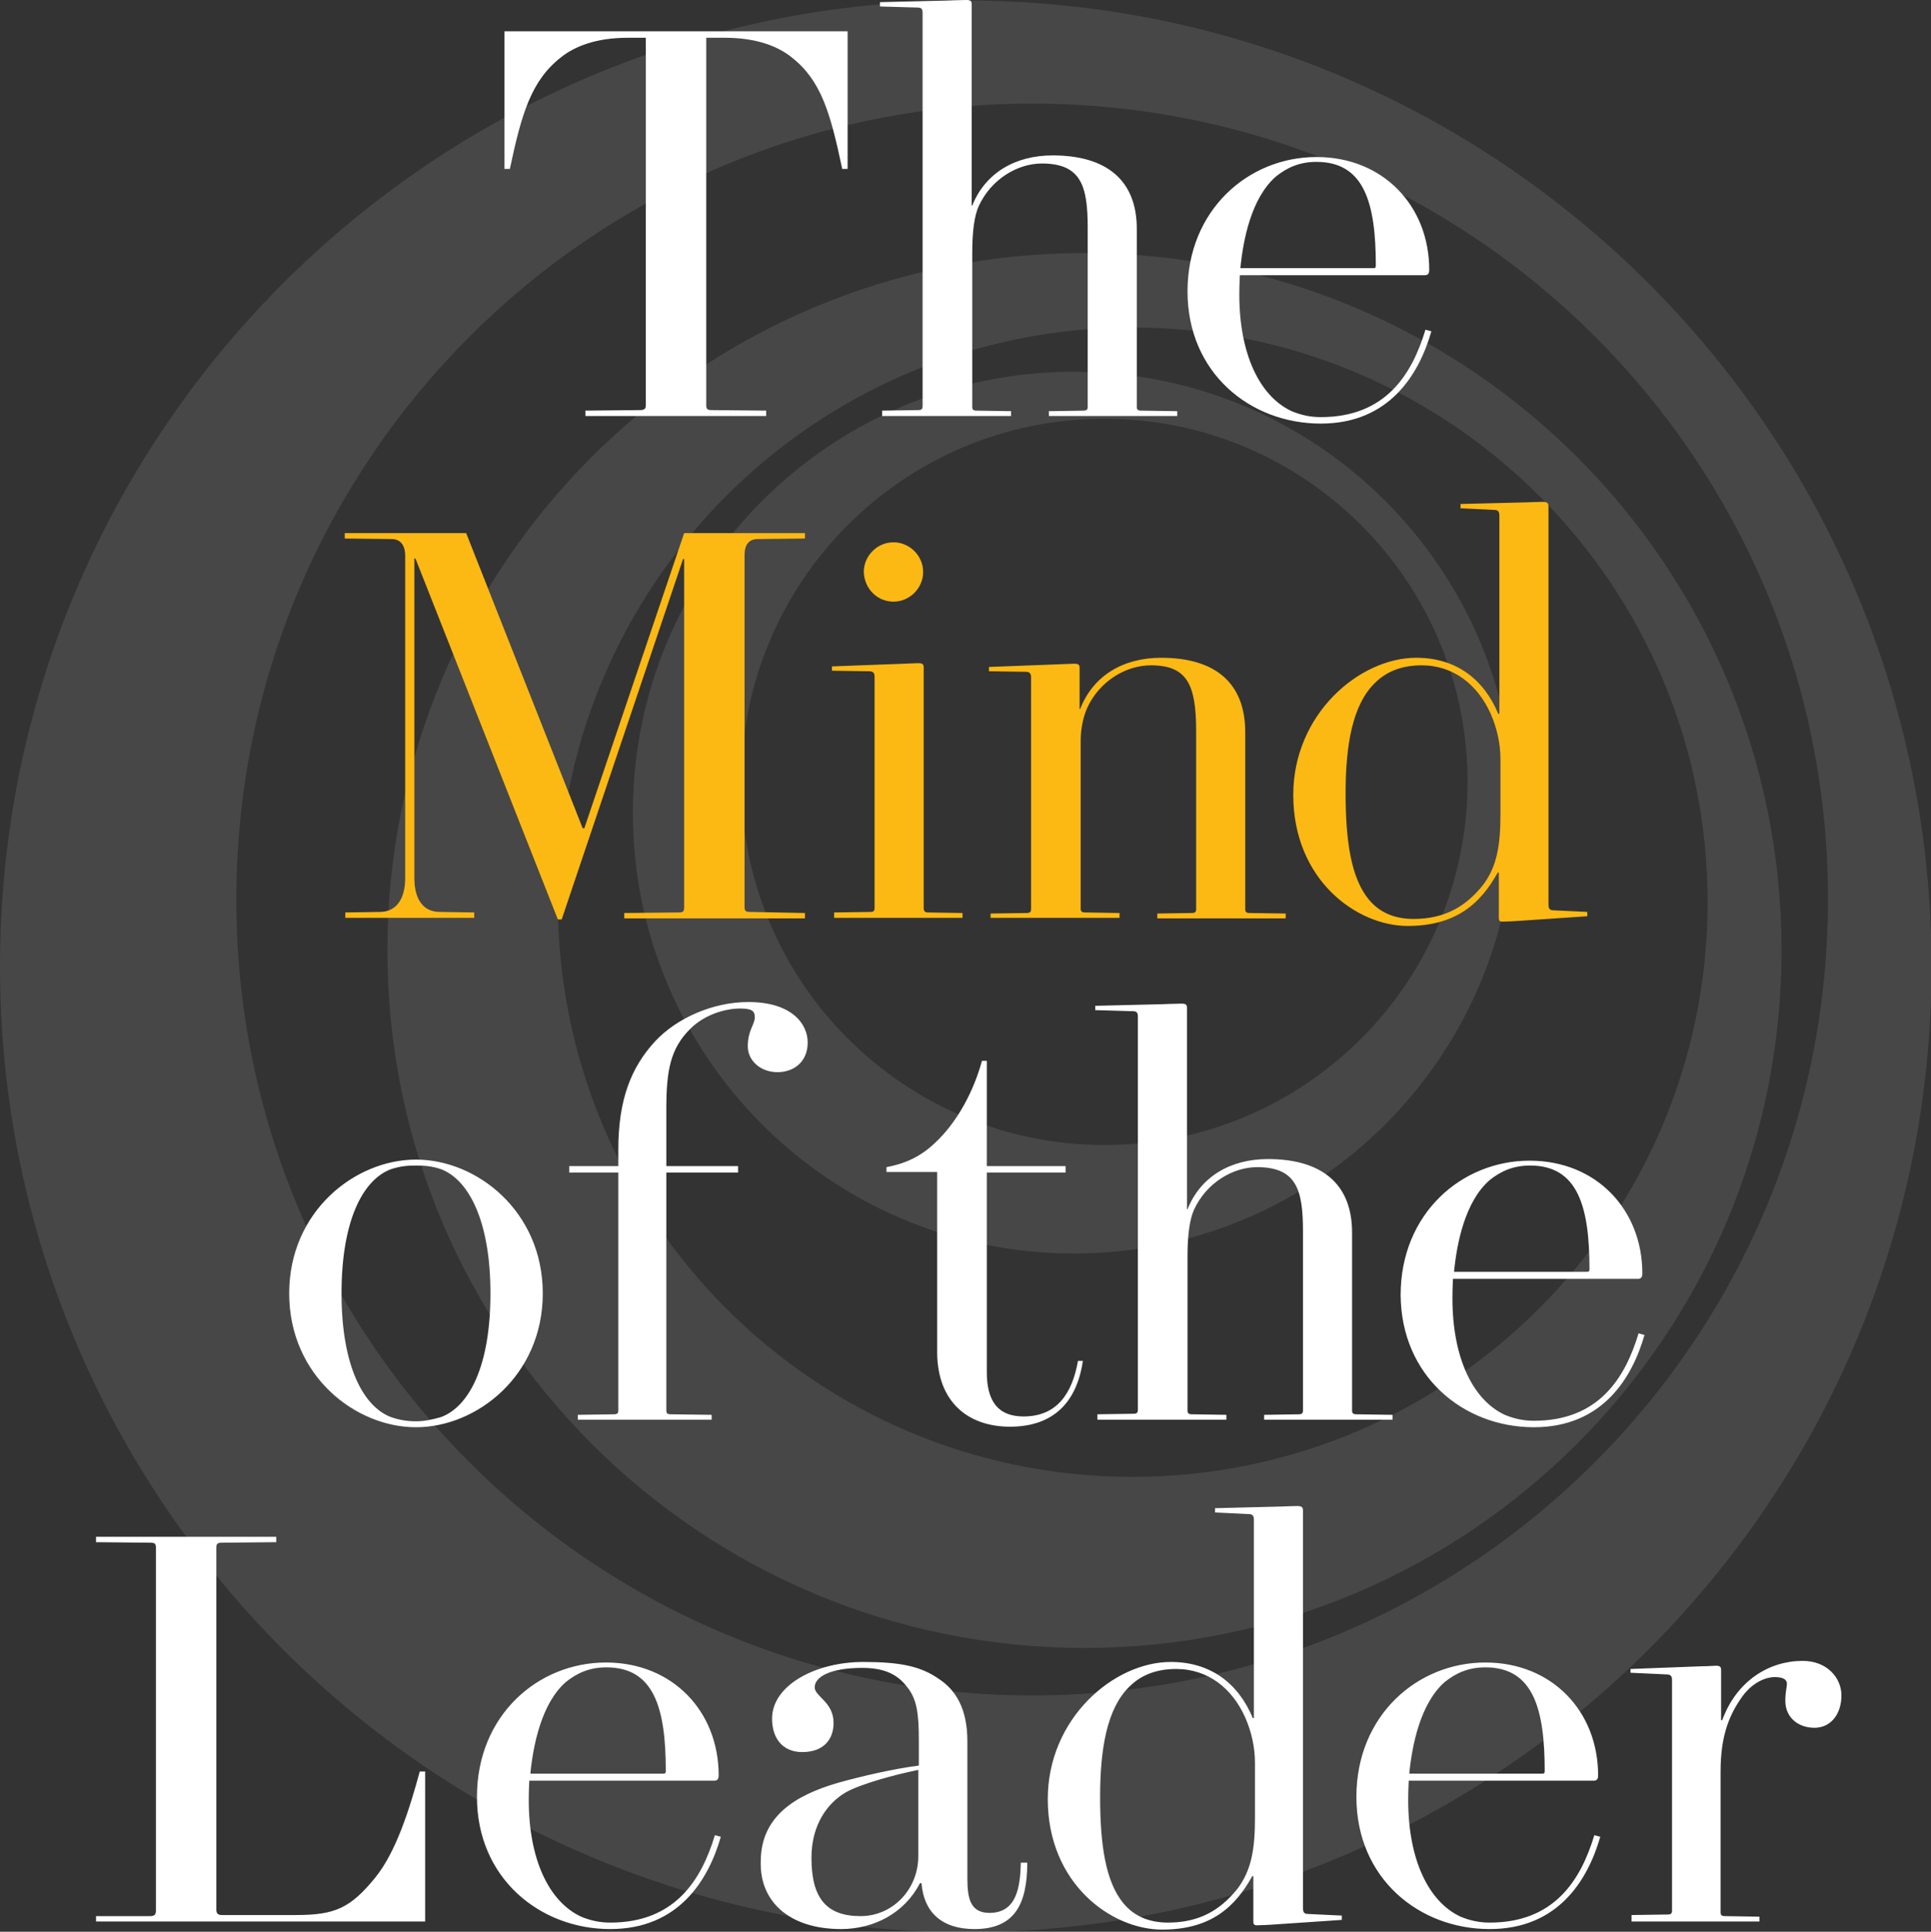
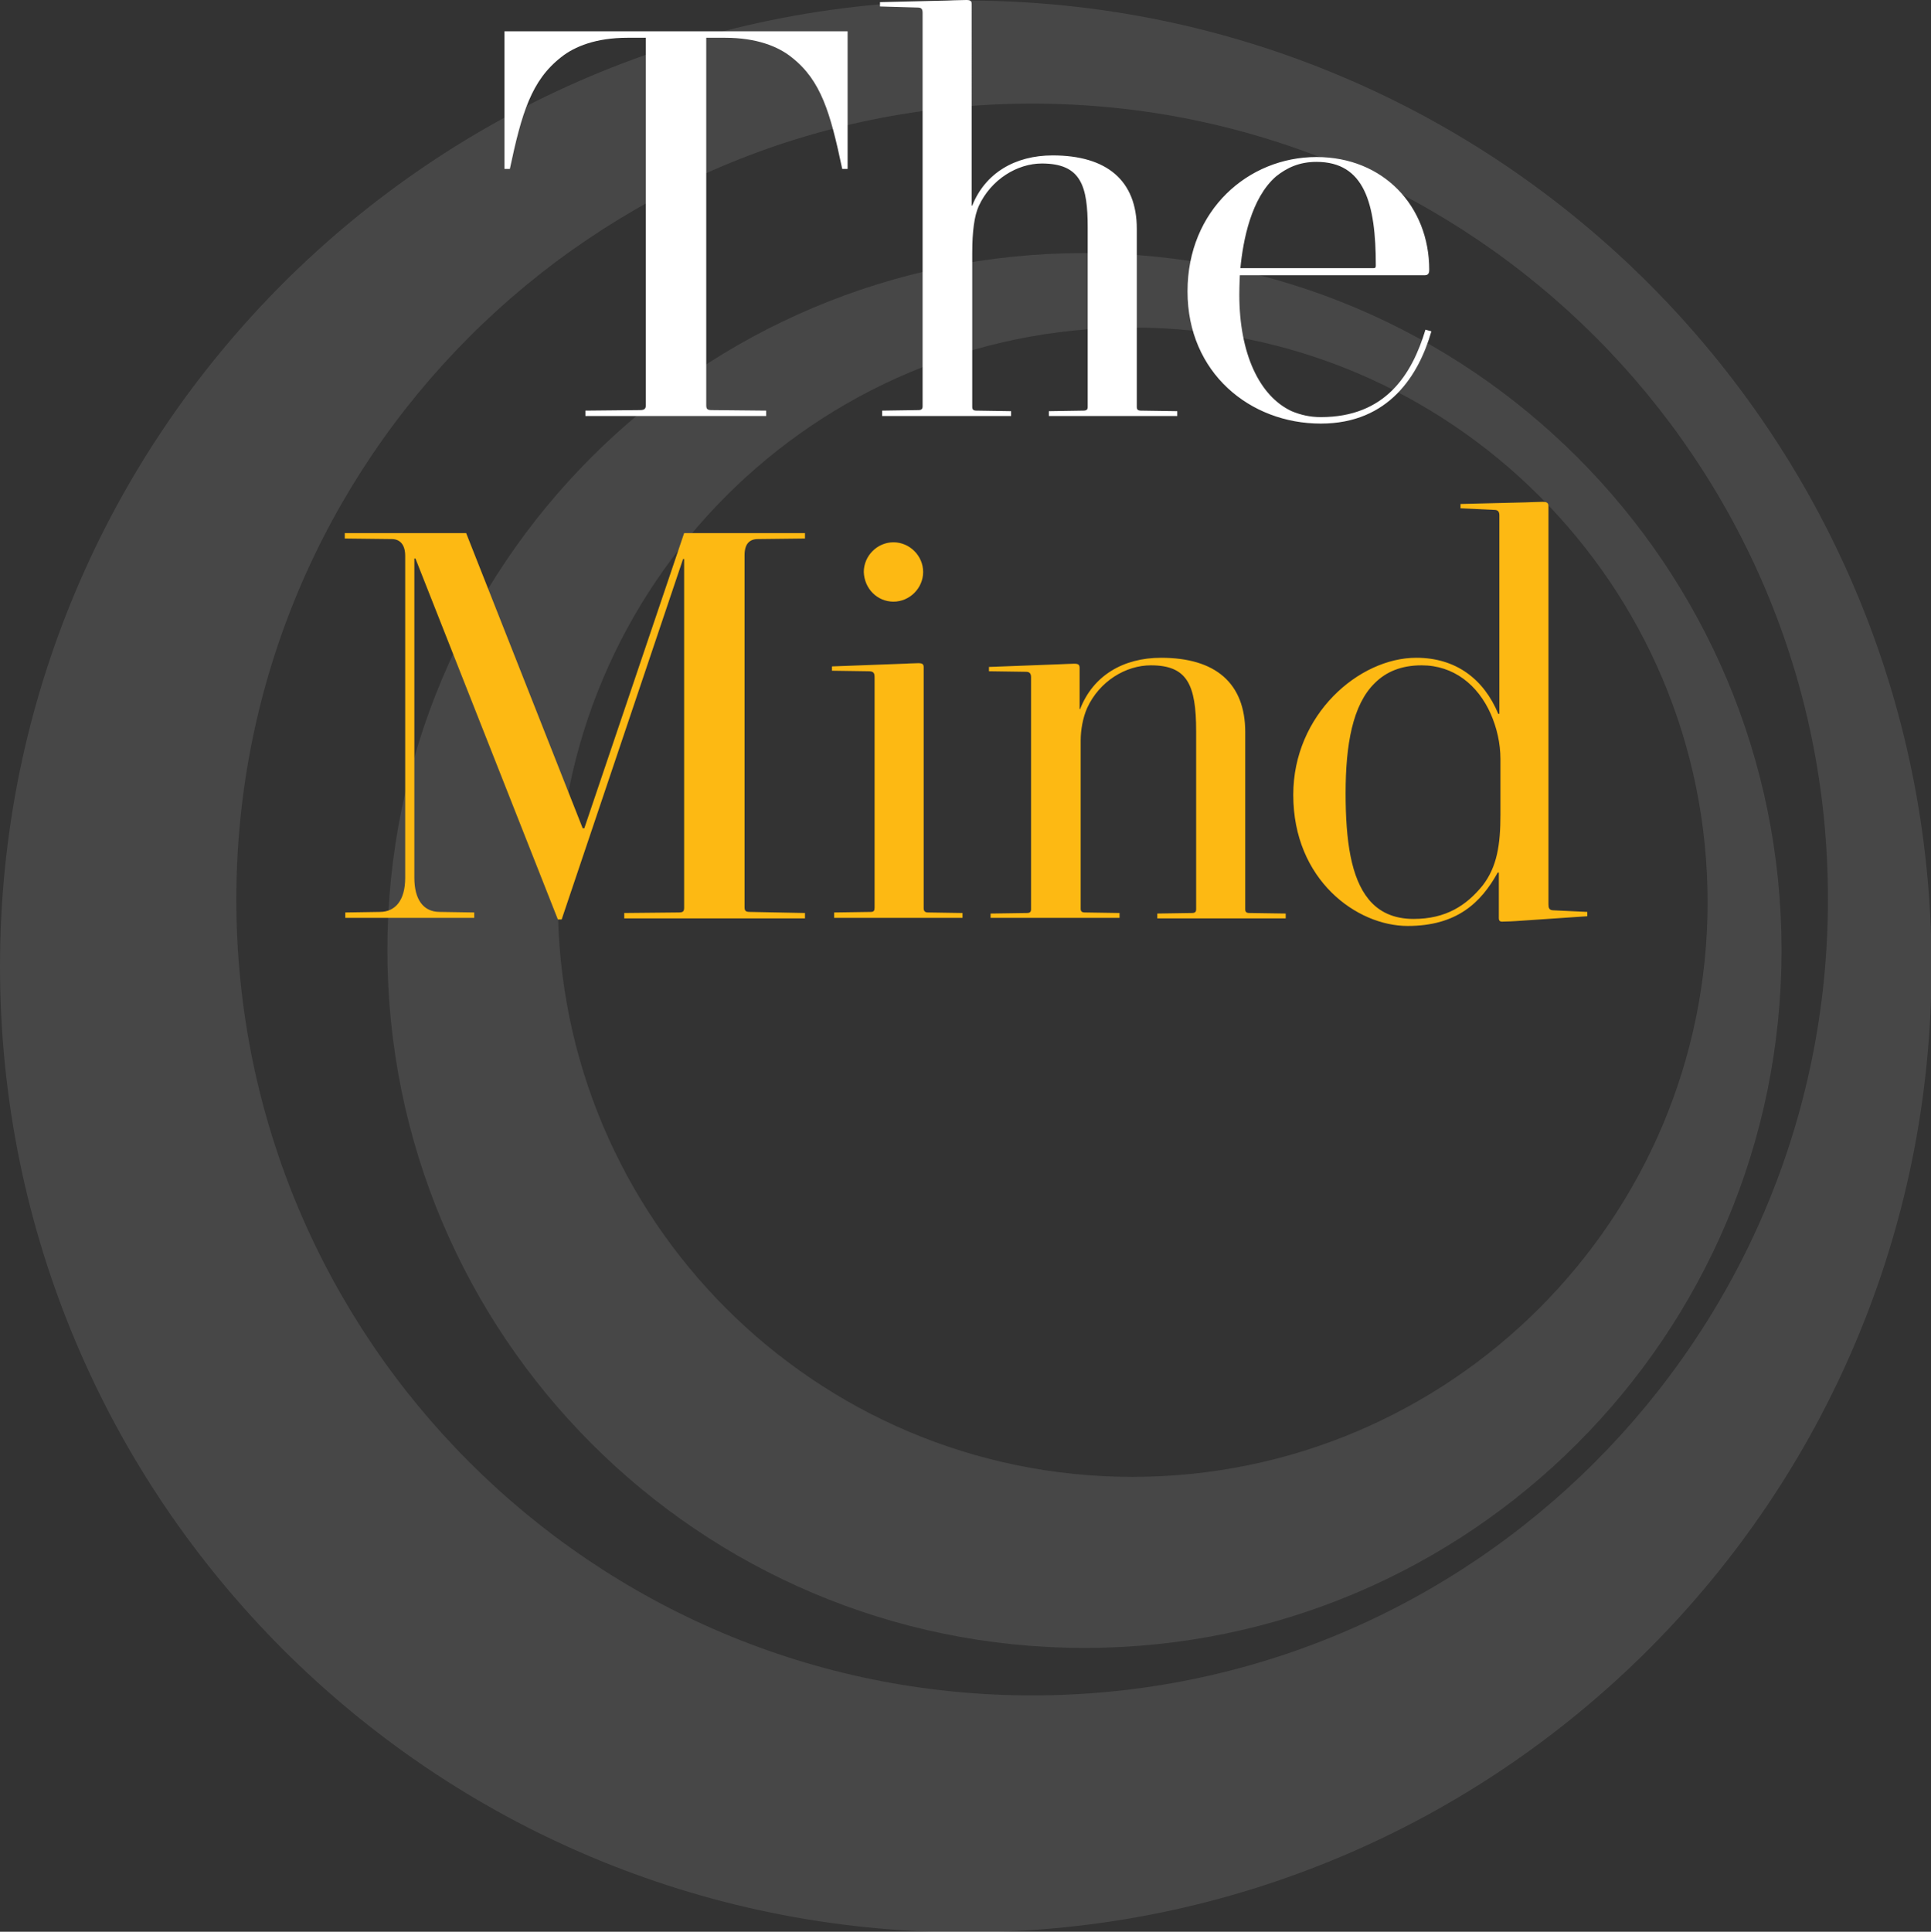
<svg xmlns="http://www.w3.org/2000/svg" version="1.1" id="Layer_1" x="0px" y="0px" viewBox="0 0 357.9 358" style="enable-background:new 0 0 357.9 358;" xml:space="preserve">
  <rect x="0" y="0" width="357.9" height="358" fill="#333333" stroke="none" />
  <style type="text/css">
	.st0{opacity:0.1;fill:#FFFFFF;}
	.st1{fill:#FFFFFF;}
	.st2{fill:#FDB913;}
</style>
  <g>
    <path class="st0" d="M209.9,60.7c-58.8,0-106.5,47.7-106.5,106.5s47.7,106.5,106.5,106.5S316.5,226,316.5,167.2   S268.8,60.7,209.9,60.7 M201,46.9c71.4,0,129.2,57.9,129.2,129.2S272.4,305.4,201,305.4S71.8,247.5,71.8,176.1S129.6,46.9,201,46.9   " />
    <path class="st0" d="M191.3,19.2c-81.5,0-147.5,66.1-147.5,147.5c0,81.5,66.1,147.5,147.5,147.5c81.5,0,147.5-66.1,147.5-147.5   C338.9,85.2,272.8,19.2,191.3,19.2 M179,0.1c98.8,0,179,80.1,179,179c0,98.8-80.1,179-179,179S0,277.9,0,179.1   C0,80.3,80.1,0.1,179,0.1" />
-     <path class="st0" d="M204.7,77.6c-37.2,0-67.3,30.2-67.3,67.3s30.2,67.3,67.3,67.3c37.2,0,67.3-30.2,67.3-67.3   S241.9,77.6,204.7,77.6 M199,68.9c45.1,0,81.7,36.6,81.7,81.7s-36.6,81.7-81.7,81.7s-81.7-36.6-81.7-81.7S153.9,68.9,199,68.9" />
-     <path class="st1" d="M302.3,356.1h23.8v-0.9l-6.4-0.1c-0.6,0-0.8-0.2-0.8-0.7v-26.1c0-7,1.8-10.8,4.1-14c2-2.7,4.5-3.5,5.9-3.5   c2,0,2.3,0.7,2.3,1.3c0,0.5-0.3,1.4-0.3,3.1c0,3.1,2.4,5,5.4,5s5-2.5,5-6c0-3.2-2.6-6.4-7.2-6.4c-6.1,0-12.2,3.6-14.9,11h-0.2v-9.3   c0-0.6-0.2-0.8-1-0.8c-0.4,0-1.4,0.1-2.6,0.1l-13.2,0.5v0.7l6.5,0.3c1,0,1.2,0.3,1.2,1.1v42.7c0,0.5-0.2,0.7-0.8,0.7l-6.7,0.1   V356.1z M261.2,328.7c0.5-5.1,2-13,6.6-17c2-1.6,4.3-2.7,7.5-2.7c8.9,0,11,7.7,11,19.2c0,0.4-0.1,0.5-0.5,0.5H261.2z M276.1,357.5   c12.7,0,18.2-9.1,20.5-17.1l-1.1-0.3c-2.5,8.3-7.4,16.2-19.4,16.2c-2,0-3.7-0.4-5.4-1.1c-6-2.8-9.7-10.7-9.7-21.6   c0-1.6,0.1-3.6,0.1-3.6h34.3c0.7,0,0.8-0.5,0.8-1c0-11.8-8.5-20.9-20.9-20.9c-12.6,0-23.9,9.8-23.9,24.9S263,357.5,276.1,357.5    M216.5,356.3c-3.7,0-6.4-1.3-8.3-3.6c-3.3-4-4.3-10.9-4.3-19.7c0-9,1.3-16.4,5.4-20.4c2.1-2.1,4.9-3.3,8.7-3.3   c5.9,0,10.4,3.6,12.8,9c1.1,2.5,1.8,5.4,1.8,8.4v10.2c0,5.6-0.6,9.7-3.3,13.2C226.3,353.8,222.5,356.3,216.5,356.3 M215.4,357.6   c9.1,0,13.6-4.3,16.7-9.9h0.2v8.5c0,0.4,0.2,0.6,0.6,0.6c0.9,0,2.5-0.1,2.5-0.1l13.3-0.9V355l-6.3-0.3c-0.8,0-0.9-0.5-0.9-1.1   v-73.7c0-0.6-0.3-0.8-1.1-0.8c-0.6,0-3.1,0.1-3.1,0.1l-12.1,0.3v0.8l6.3,0.3c0.6,0,0.9,0.3,0.9,1v36.8h-0.2   c-2.7-6.5-7.9-10.4-15.2-10.4c-10.6,0-22.8,10.5-22.8,25.4C194.2,349.1,206,357.6,215.4,357.6 M159.5,355.1   c-6.4,0-9.1-3.4-9.1-10.8c0-6.3,3.1-10.2,6.3-12.1c2.8-1.6,9.1-3.3,13.5-4.2v16C170.2,350.1,165.5,355.1,159.5,355.1 M155.9,357.5   c6.1,0,11.8-3,14.6-8.5h0.3c0.4,5.3,3.7,8.5,9.8,8.5c7.3,0,9.8-4.4,9.8-12.3h-1.2c-0.1,4.6-0.8,9.3-5.8,9.3c-3.5,0-4.1-2.6-4.1-6.3   v-25.5c0-6.1-2.2-9.5-5.2-11.5c-3.4-2.4-7.2-3.2-14.1-3.2c-8.8,0-16.9,4.3-16.9,10.5c0,3.7,2,6.2,5.6,6.2c3.9,0,5.8-2.3,5.8-5.4   c0-3.9-3.5-4.9-3.5-6.6c0-1.9,2.8-3.6,8.8-3.6c4.3,0,6.6,1.3,8.3,3.5c1.8,2.2,2.2,4.8,2.2,9.8v4.8c-4.7,0.6-10.7,2-15,3.2   c-7.9,2.3-14.3,6.2-14.3,14.6C140.8,352.5,146.4,357.5,155.9,357.5 M98.3,328.7c0.5-5.1,2-13,6.6-17c2-1.6,4.3-2.7,7.5-2.7   c8.9,0,11,7.7,11,19.2c0,0.4-0.1,0.5-0.5,0.5H98.3z M113.1,357.5c12.7,0,18.2-9.1,20.5-17.1l-1.1-0.3c-2.5,8.3-7.4,16.2-19.4,16.2   c-2,0-3.7-0.4-5.4-1.1c-6-2.8-9.7-10.7-9.7-21.6c0-1.6,0.1-3.6,0.1-3.6h34.3c0.7,0,0.8-0.5,0.8-1c0-11.8-8.5-20.9-20.9-20.9   c-12.6,0-23.9,9.8-23.9,24.9S100.1,357.5,113.1,357.5 M17.8,356.1h61v-27.8h-1c-1.9,7-4.4,14.9-8.2,19.6c-4.7,5.8-7.6,7-14.8,7   H41.1c-0.8,0-1-0.4-1-1v-67.1c0-0.7,0.2-0.9,1-0.9l10.1-0.1v-1H17.8v1l10.1,0.1c0.8,0,1,0.2,1,0.9v67.3c0,0.6-0.2,1-1,1H17.8V356.1   z" />
-     <path class="st1" d="M269.5,235.7c0.5-5.2,2-13,6.6-17c2-1.6,4.3-2.7,7.5-2.7c8.9,0,11,7.7,11,19.2c0,0.4-0.1,0.5-0.5,0.5H269.5z    M284.3,264.5c12.7,0,18.2-9.1,20.5-17.1l-1.1-0.3c-2.5,8.3-7.4,16.2-19.4,16.2c-2,0-3.7-0.4-5.4-1.1c-6-2.8-9.7-10.7-9.7-21.6   c0-1.6,0.1-3.6,0.1-3.6h34.3c0.7,0,0.8-0.5,0.8-1c0-11.8-8.5-20.9-20.9-20.9c-12.6,0-23.9,9.8-23.9,24.9   C259.7,255,271.2,264.5,284.3,264.5 M203.5,263.1h23.8v-0.9l-6.4-0.1c-0.6,0-0.8-0.2-0.8-0.7v-28.5c0-4.1,0.4-6.9,1.2-8.7   c2.3-5,7.2-7.9,11.7-7.9c7.3,0,8.5,4.2,8.5,11.9v33.2c0,0.5-0.2,0.7-0.8,0.7l-6.4,0.1v0.9h23.8v-0.9l-6.7-0.1   c-0.6,0-0.8-0.2-0.8-0.7v-33c0-8.9-5.5-13.6-15.6-13.6c-7,0-12.5,3.3-14.9,9.3H220v-37.3c0-0.6-0.2-0.8-1-0.8   c-1.2,0-3.5,0.1-3.5,0.1l-12.5,0.3v0.8l7,0.2c0.7,0,0.9,0.3,0.9,1v72.9c0,0.5-0.2,0.7-0.8,0.7l-6.7,0.1V263.1z M187.2,264.4   c8.1,0,12.4-4.6,13.5-12.2h-0.9c-1.1,6.2-4,10.3-10.1,10.3c-4.7,0-6.8-2.8-6.8-8.2v-37h14.6v-1.2h-14.6v-19.5H182   c-1.5,5.5-4.5,11.3-8.7,15.2c-2.7,2.6-5.7,3.9-9,4.5v0.9h9.4v33.6C173.8,259.7,179.3,264.4,187.2,264.4 M106.9,263.1h25v-0.9   l-7.6-0.1c-0.6,0-0.8-0.2-0.8-0.7v-44.1h13.3v-1.2h-13.3v-10.5c0-7.1,0.7-11.2,4.4-14.9c2.8-2.8,6.7-3.8,9.3-3.8   c2.2,0,2.7,0.5,2.7,1.6c0,1.4-1.3,2.4-1.3,5.4c0,2.7,2.4,4.8,5.5,4.8c2.9,0,5.6-1.8,5.6-5.5c0-3.5-3-7.5-11-7.5   c-6.6,0-13.3,3-17.3,7.3c-4.4,4.8-6.8,10.7-6.8,20.1v3h-9.1v1.2h9.1v44.1c0,0.5-0.2,0.7-0.8,0.7l-6.7,0.1V263.1z M77.1,264.5   c11.3,0,23.5-9.6,23.5-24.8c0-15.2-12.2-24.8-23.5-24.8s-23.5,9.6-23.5,24.8C53.6,254.9,65.8,264.5,77.1,264.5 M77.1,263.4   c-1.5,0-3-0.2-4.7-0.8c-5.1-2-9.1-9.5-9.1-22.9c0-13.4,3.9-21,9.1-23c1.8-0.6,3.2-0.7,4.7-0.7c1.5,0,3,0.1,4.7,0.7   c5.1,2,9.1,9.6,9.1,23c0,13.4-3.9,20.9-9.1,22.9C80.1,263.1,78.6,263.4,77.1,263.4" />
    <path class="st2" d="M262,170.3c-3.7,0-6.4-1.3-8.3-3.6c-3.3-4-4.3-10.9-4.3-19.7c0-9,1.3-16.4,5.4-20.4c2.1-2.1,4.9-3.3,8.7-3.3   c5.9,0,10.4,3.6,12.8,9c1.1,2.5,1.8,5.4,1.8,8.4v10.2c0,5.6-0.6,9.7-3.3,13.2C271.8,167.8,268,170.3,262,170.3 M260.9,171.6   c9.1,0,13.6-4.3,16.7-9.9h0.2v8.5c0,0.4,0.2,0.6,0.6,0.6c0.9,0,2.5-0.1,2.5-0.1l13.3-0.9V169l-6.3-0.3c-0.8,0-0.9-0.5-0.9-1.1V93.8   c0-0.6-0.3-0.8-1.1-0.8c-0.6,0-3.1,0.1-3.1,0.1l-12.1,0.3v0.8l6.3,0.3c0.6,0,0.9,0.3,0.9,1v36.8h-0.2c-2.7-6.5-7.9-10.4-15.2-10.4   c-10.6,0-22.8,10.5-22.8,25.4C239.7,163.1,251.5,171.6,260.9,171.6 M183.7,170.1h23.8v-0.9l-6.4-0.1c-0.6,0-0.8-0.2-0.8-0.7v-31.2   c0-1.9,0.4-4.2,1.2-6c2.3-5,7.2-7.9,11.8-7.9c6.7,0,8.4,3.5,8.4,12.2v33c0,0.5-0.2,0.7-0.8,0.7l-6.4,0.1v0.9h23.8v-0.9l-6.7-0.1   c-0.6,0-0.8-0.2-0.8-0.7v-32.8c0-9.1-5.5-13.8-15.6-13.8c-7,0-12.6,3.3-15,9.5h-0.1v-7.6c0-0.6-0.2-0.8-1-0.8   c-0.4,0-2.6,0.1-2.6,0.1l-13.2,0.5v0.8l6.9,0.1c0.6,0,0.9,0.3,0.9,1v43c0,0.5-0.2,0.7-0.8,0.7l-6.7,0.1V170.1z M165.6,111.5   c3,0,5.5-2.5,5.5-5.5c0-3-2.5-5.5-5.5-5.5s-5.5,2.5-5.5,5.5C160.2,109.1,162.6,111.5,165.6,111.5 M154.6,170.1h23.8v-0.9l-6.4-0.1   c-0.6,0-0.8-0.3-0.8-0.8v-44.6c0-0.6-0.2-0.8-1-0.8c-0.7,0-2.6,0.1-2.6,0.1l-13.4,0.5v0.8l6.8,0.1c1,0,1.1,0.4,1.1,1.2v42.6   c0,0.5-0.1,0.8-0.7,0.8l-6.8,0.1V170.1z M103.4,170.4h0.7l22.5-66.8h0.2v64.6c0,0.7-0.2,0.9-1,0.9l-10.1,0.1v1h33.5v-1L139,169   c-0.8,0-1-0.2-1-0.9v-65.2c0-2.1,0.9-3,2.5-3l8.7-0.1v-1h-22.4l-18.5,54.7H108L86.4,98.8H63.9v1l8.7,0.1c1.5,0,2.5,1,2.5,3.1v59.7   c0,4.1-1.8,6.3-4.7,6.3l-6.4,0.1v1h23.9v-1l-6.4-0.1c-3.1,0-4.7-2.4-4.7-6.3v-59.2h0.2L103.4,170.4z" />
    <path class="st1" d="M229.9,49.7c0.5-5.2,2-13,6.6-17c2-1.6,4.3-2.7,7.5-2.7c8.9,0,11,7.7,11,19.2c0,0.4-0.1,0.5-0.5,0.5H229.9z    M244.8,78.5c12.7,0,18.2-9.1,20.5-17.1l-1.1-0.3c-2.5,8.3-7.4,16.2-19.4,16.2c-2,0-3.7-0.4-5.4-1.1c-6-2.8-9.7-10.7-9.7-21.6   c0-1.6,0.1-3.6,0.1-3.6h34.3c0.7,0,0.8-0.5,0.8-1c0-11.8-8.5-20.9-20.9-20.9c-12.6,0-23.9,9.8-23.9,24.9S231.7,78.5,244.8,78.5    M163.6,77.1h23.8v-0.9l-6.4-0.1c-0.6,0-0.8-0.2-0.8-0.7V46.9c0-4.1,0.4-6.9,1.2-8.7c2.3-5,7.2-7.9,11.7-7.9   c7.3,0,8.5,4.2,8.5,11.9v33.2c0,0.5-0.2,0.7-0.8,0.7l-6.4,0.1v0.9h23.8v-0.9l-6.7-0.1c-0.6,0-0.8-0.2-0.8-0.7v-33   c0-8.9-5.5-13.6-15.6-13.6c-7,0-12.5,3.3-14.9,9.3h-0.1V0.8c0-0.6-0.2-0.8-1-0.8c-1.2,0-3.5,0.1-3.5,0.1l-12.5,0.3v0.8l7,0.2   c0.7,0,0.9,0.3,0.9,1v72.9c0,0.5-0.2,0.7-0.8,0.7l-6.7,0.1V77.1z M108.4,77.1H142v-1L131.9,76c-0.8,0-1-0.2-1-0.9V7h3.5   c5.8,0,9.8,1.6,12.3,3.6c5.5,4.3,7.2,10.3,9.4,20.7h1V5.8H93.5v25.5h1c2.2-10.4,4-16.4,9.5-20.7c2.5-2,6.5-3.6,12.3-3.6h3.4v68.1   c0,0.7-0.3,0.9-1.1,0.9l-10.1,0.1V77.1z" />
  </g>
</svg>